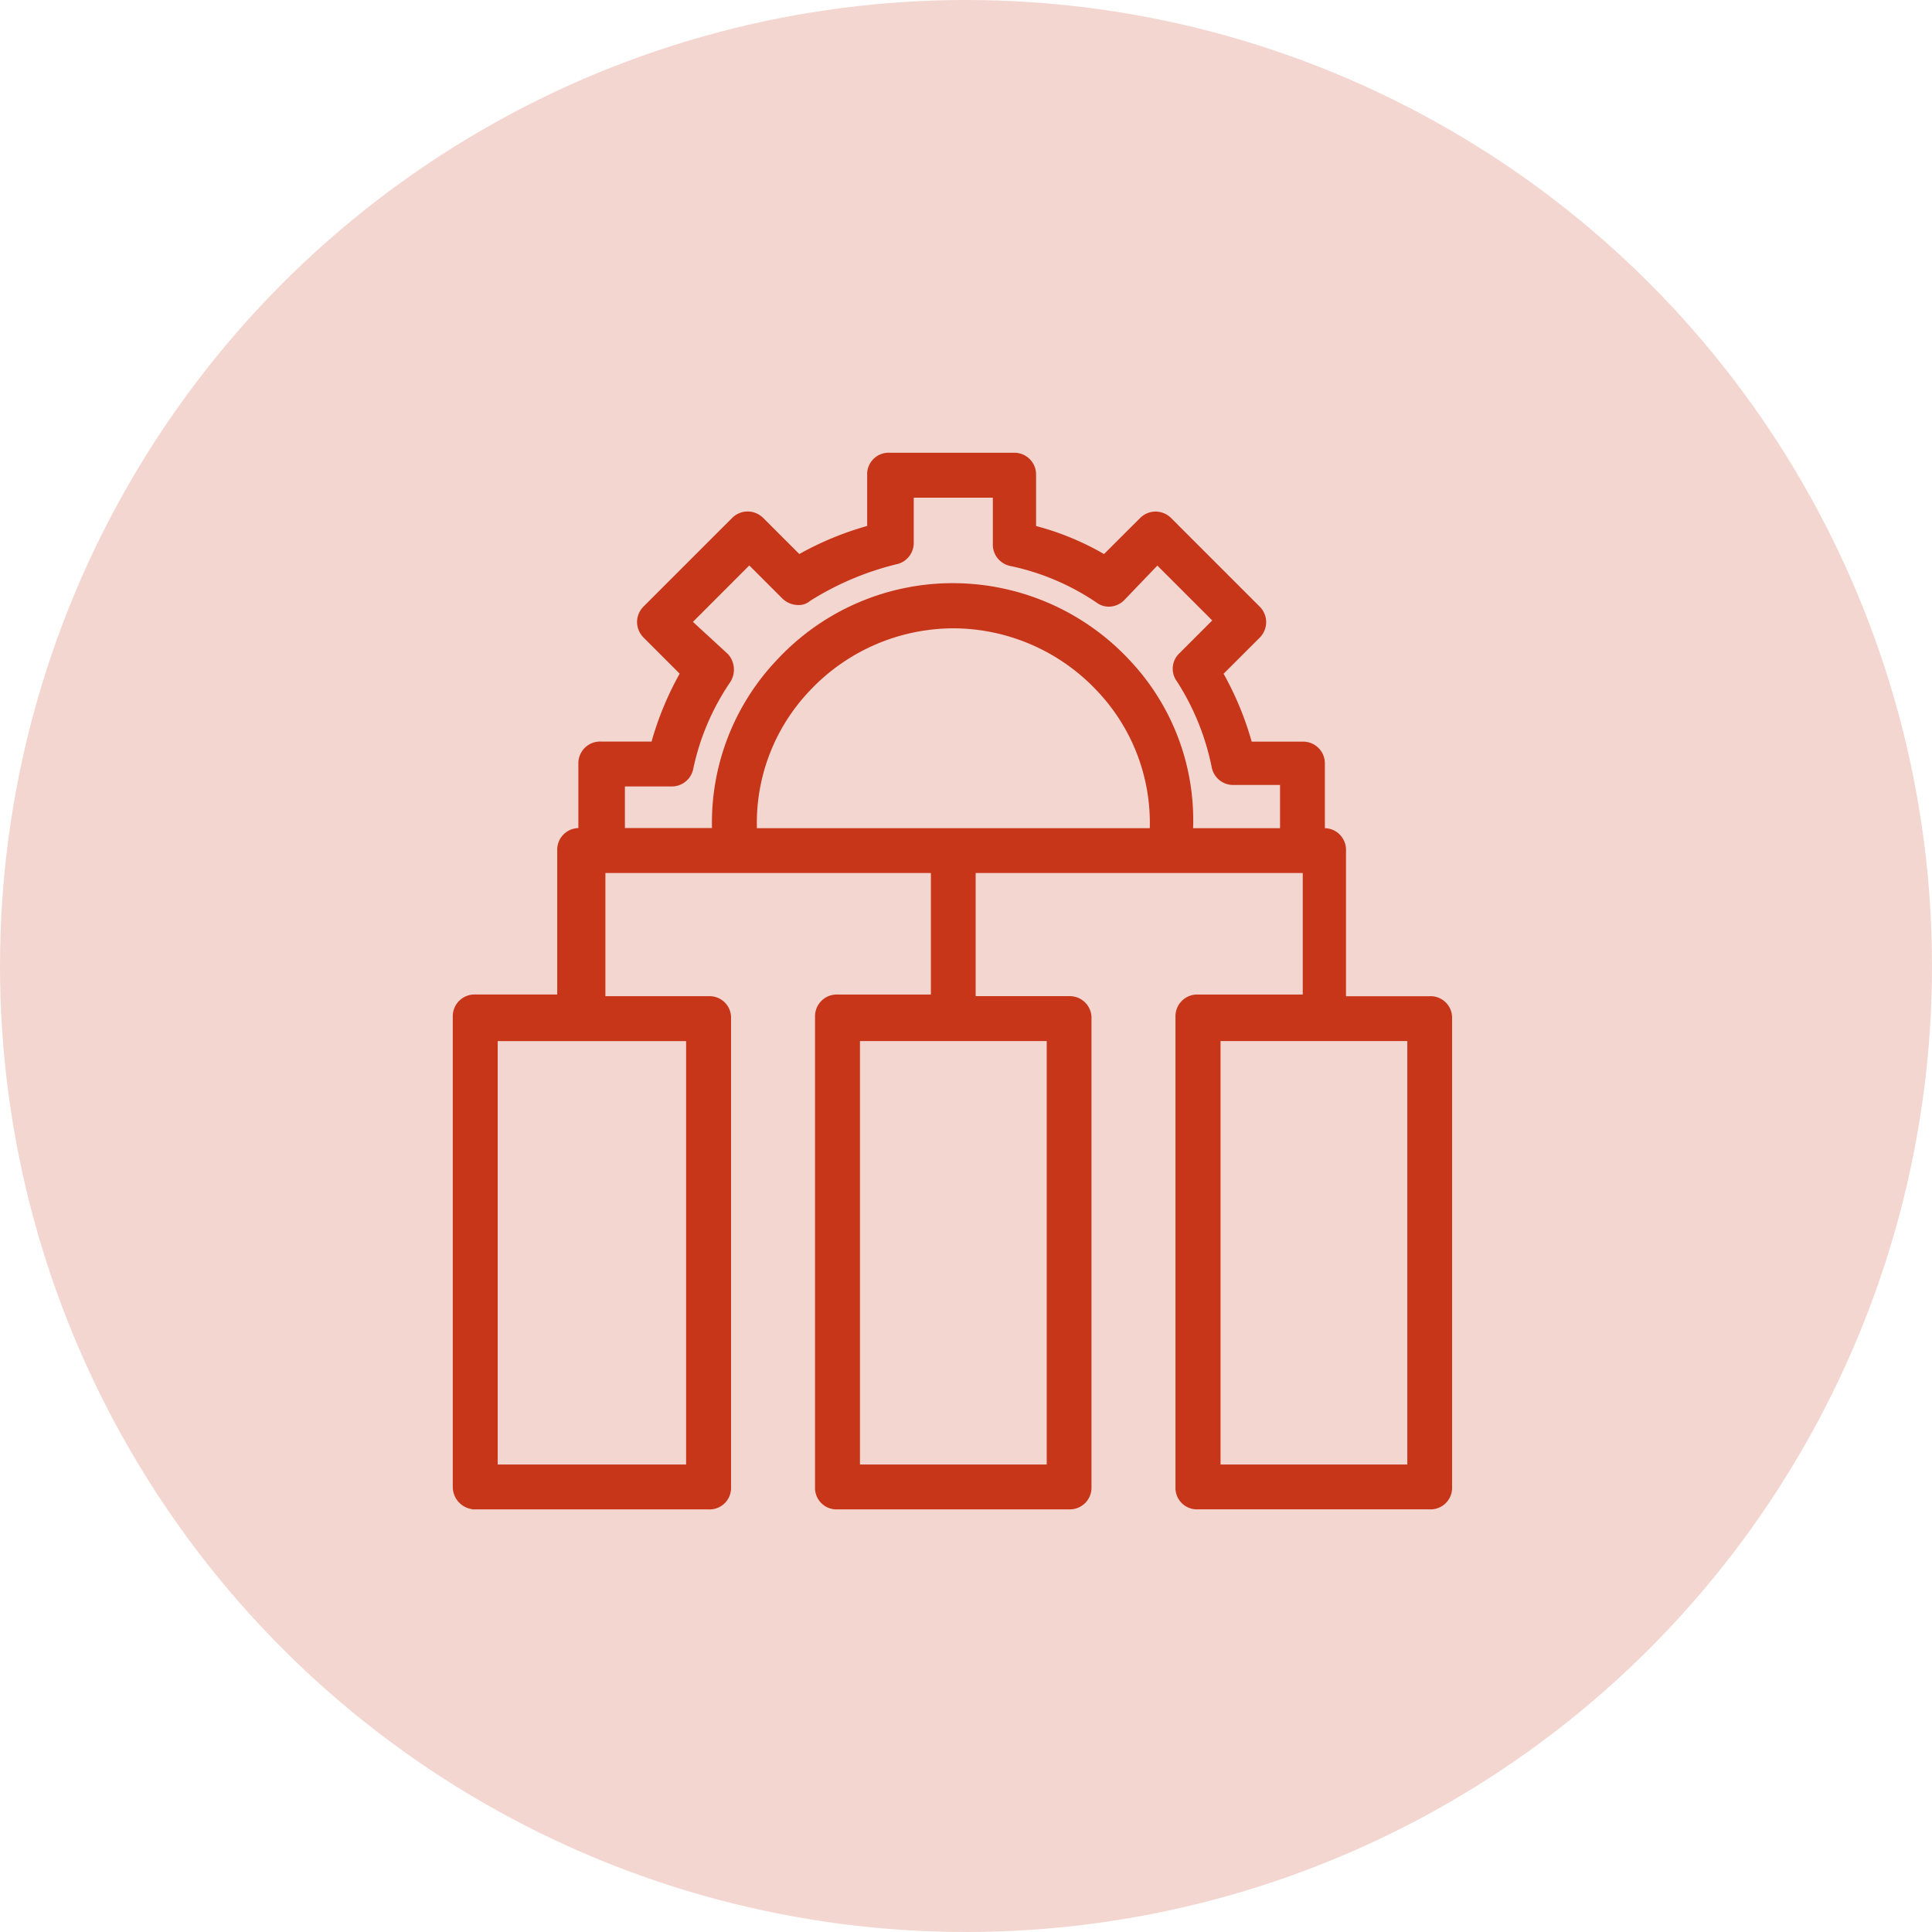
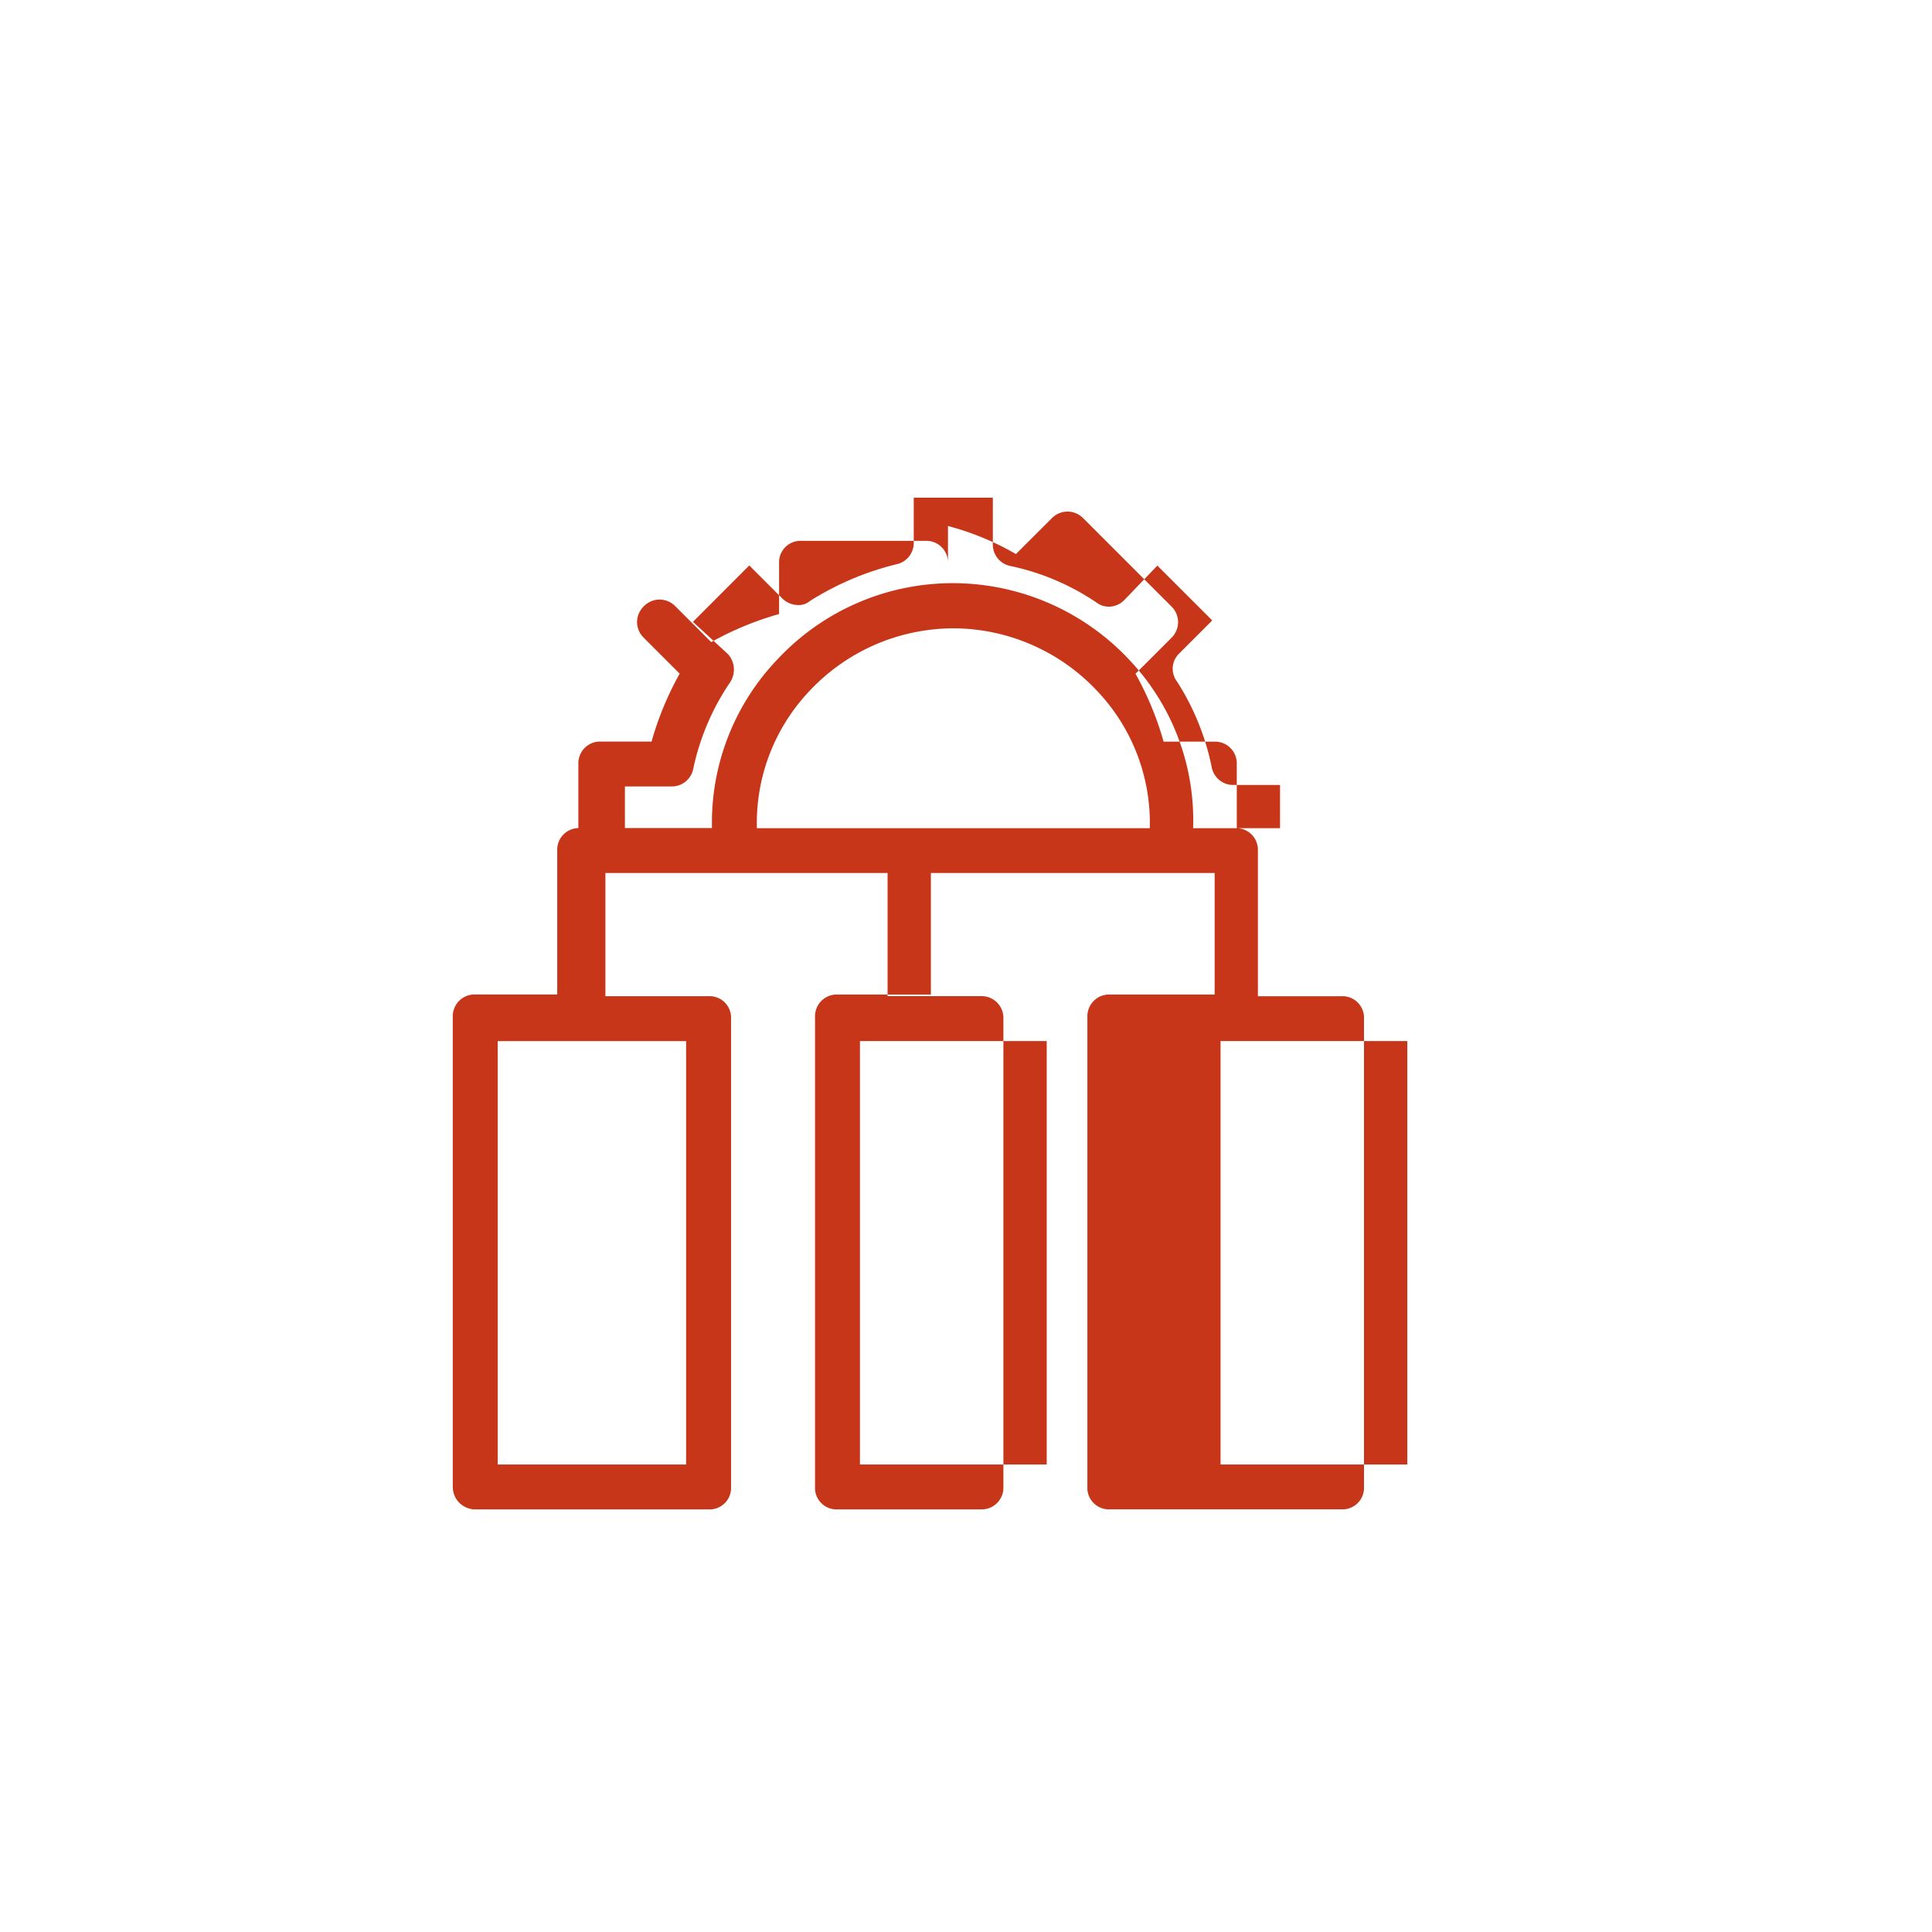
<svg xmlns="http://www.w3.org/2000/svg" width="64" height="64" viewBox="0 0 64 64">
  <g id="graphics-performance" transform="translate(-425 -2021)">
    <g id="Group_177166" data-name="Group 177166">
      <g id="network" transform="translate(425 2021)">
        <g id="Group_127672" data-name="Group 127672">
          <g transform="translate(-77.695 6.725)">
-             <circle id="Ellipse_649" data-name="Ellipse 649" cx="32" cy="32" r="32" transform="translate(77.695 -6.725)" fill="rgba(200,54,26,0.2)" />
-             <path id="Path_146379" data-name="Path 146379" d="M-1847.462,300.375a.711.711,0,0,1-.744-.744V284.064a.72.72,0,0,1,.744-.744h3.094v-4.025h-10.782v4.08h3.418a.712.712,0,0,1,.744.744v15.513a.712.712,0,0,1-.744.744h-7.837l-.007-.01a.743.743,0,0,1-.63-.734V284.063a.72.72,0,0,1,.744-.744h2.716v-4.77a.717.717,0,0,1,.7-.743v-2.122a.72.72,0,0,1,.745-.744h1.68a10.343,10.343,0,0,1,.931-2.249l-1.188-1.188a.735.735,0,0,1-.224-.522.734.734,0,0,1,.224-.522l2.918-2.918a.73.73,0,0,1,.522-.223.736.736,0,0,1,.523.223l1.188,1.187a10.356,10.356,0,0,1,2.248-.93v-1.681a.711.711,0,0,1,.744-.744h4.108a.719.719,0,0,1,.743.744V267.8a9.139,9.139,0,0,1,2.251.929l1.187-1.185a.732.732,0,0,1,.521-.223.737.737,0,0,1,.523.223l2.918,2.918a.736.736,0,0,1,.223.522.738.738,0,0,1-.223.523l-1.188,1.187a10.358,10.358,0,0,1,.931,2.249h1.679a.72.72,0,0,1,.745.744v2.122a.717.717,0,0,1,.7.743v4.824h2.77a.712.712,0,0,1,.744.744V299.63a.712.712,0,0,1-.744.744h-7.675a.711.711,0,0,1-.744-.744V284.064a.72.72,0,0,1,.744-.744h3.472v-4.025h-10.835v4.079h3.093a.72.72,0,0,1,.744.744v15.513a.719.719,0,0,1-.744.744Zm-11.256-1.487h6.241V284.863h-6.241Zm23.945,0h6.187V284.862h-6.187Zm-11.945,0h6.187V284.862h-6.187Zm8.91-26.668a7.714,7.714,0,0,1,2.126,5.589h2.88v-1.431h-1.526a.724.724,0,0,1-.74-.6,8.276,8.276,0,0,0-1.15-2.831.7.7,0,0,1,.07-.919l1.1-1.1-1.818-1.817-1.1,1.147a.728.728,0,0,1-.508.214.681.681,0,0,1-.409-.138,8.048,8.048,0,0,0-2.839-1.207.724.724,0,0,1-.594-.74v-1.526h-2.62v1.472a.724.724,0,0,1-.589.738,9.686,9.686,0,0,0-2.84,1.206.573.573,0,0,1-.392.141.763.763,0,0,1-.527-.212l-1.1-1.1-1.867,1.869,1.166,1.073a.768.768,0,0,1,.054.947,8.05,8.05,0,0,0-1.207,2.838.724.724,0,0,1-.74.594h-1.526v1.377h2.884a7.828,7.828,0,0,1,2.192-5.611,7.942,7.942,0,0,1,5.8-2.5A8.01,8.01,0,0,1-1837.808,272.219Zm-10.559,1.021a6.354,6.354,0,0,0-1.765,4.568h13.015a6.351,6.351,0,0,0-1.764-4.567,6.552,6.552,0,0,0-4.744-2.053A6.553,6.553,0,0,0-1848.367,273.24Z" transform="translate(1952.9 -257.1)" fill="#c8361a" />
+             <path id="Path_146379" data-name="Path 146379" d="M-1847.462,300.375a.711.711,0,0,1-.744-.744V284.064a.72.72,0,0,1,.744-.744h3.094v-4.025h-10.782v4.08h3.418a.712.712,0,0,1,.744.744v15.513a.712.712,0,0,1-.744.744h-7.837l-.007-.01a.743.743,0,0,1-.63-.734V284.063a.72.72,0,0,1,.744-.744h2.716v-4.77a.717.717,0,0,1,.7-.743v-2.122a.72.72,0,0,1,.745-.744h1.68a10.343,10.343,0,0,1,.931-2.249l-1.188-1.188a.735.735,0,0,1-.224-.522.734.734,0,0,1,.224-.522a.73.73,0,0,1,.522-.223.736.736,0,0,1,.523.223l1.188,1.187a10.356,10.356,0,0,1,2.248-.93v-1.681a.711.711,0,0,1,.744-.744h4.108a.719.719,0,0,1,.743.744V267.8a9.139,9.139,0,0,1,2.251.929l1.187-1.185a.732.732,0,0,1,.521-.223.737.737,0,0,1,.523.223l2.918,2.918a.736.736,0,0,1,.223.522.738.738,0,0,1-.223.523l-1.188,1.187a10.358,10.358,0,0,1,.931,2.249h1.679a.72.72,0,0,1,.745.744v2.122a.717.717,0,0,1,.7.743v4.824h2.77a.712.712,0,0,1,.744.744V299.63a.712.712,0,0,1-.744.744h-7.675a.711.711,0,0,1-.744-.744V284.064a.72.72,0,0,1,.744-.744h3.472v-4.025h-10.835v4.079h3.093a.72.72,0,0,1,.744.744v15.513a.719.719,0,0,1-.744.744Zm-11.256-1.487h6.241V284.863h-6.241Zm23.945,0h6.187V284.862h-6.187Zm-11.945,0h6.187V284.862h-6.187Zm8.91-26.668a7.714,7.714,0,0,1,2.126,5.589h2.88v-1.431h-1.526a.724.724,0,0,1-.74-.6,8.276,8.276,0,0,0-1.15-2.831.7.7,0,0,1,.07-.919l1.1-1.1-1.818-1.817-1.1,1.147a.728.728,0,0,1-.508.214.681.681,0,0,1-.409-.138,8.048,8.048,0,0,0-2.839-1.207.724.724,0,0,1-.594-.74v-1.526h-2.62v1.472a.724.724,0,0,1-.589.738,9.686,9.686,0,0,0-2.84,1.206.573.573,0,0,1-.392.141.763.763,0,0,1-.527-.212l-1.1-1.1-1.867,1.869,1.166,1.073a.768.768,0,0,1,.054.947,8.05,8.05,0,0,0-1.207,2.838.724.724,0,0,1-.74.594h-1.526v1.377h2.884a7.828,7.828,0,0,1,2.192-5.611,7.942,7.942,0,0,1,5.8-2.5A8.01,8.01,0,0,1-1837.808,272.219Zm-10.559,1.021a6.354,6.354,0,0,0-1.765,4.568h13.015a6.351,6.351,0,0,0-1.764-4.567,6.552,6.552,0,0,0-4.744-2.053A6.553,6.553,0,0,0-1848.367,273.24Z" transform="translate(1952.9 -257.1)" fill="#c8361a" />
          </g>
        </g>
      </g>
    </g>
  </g>
</svg>